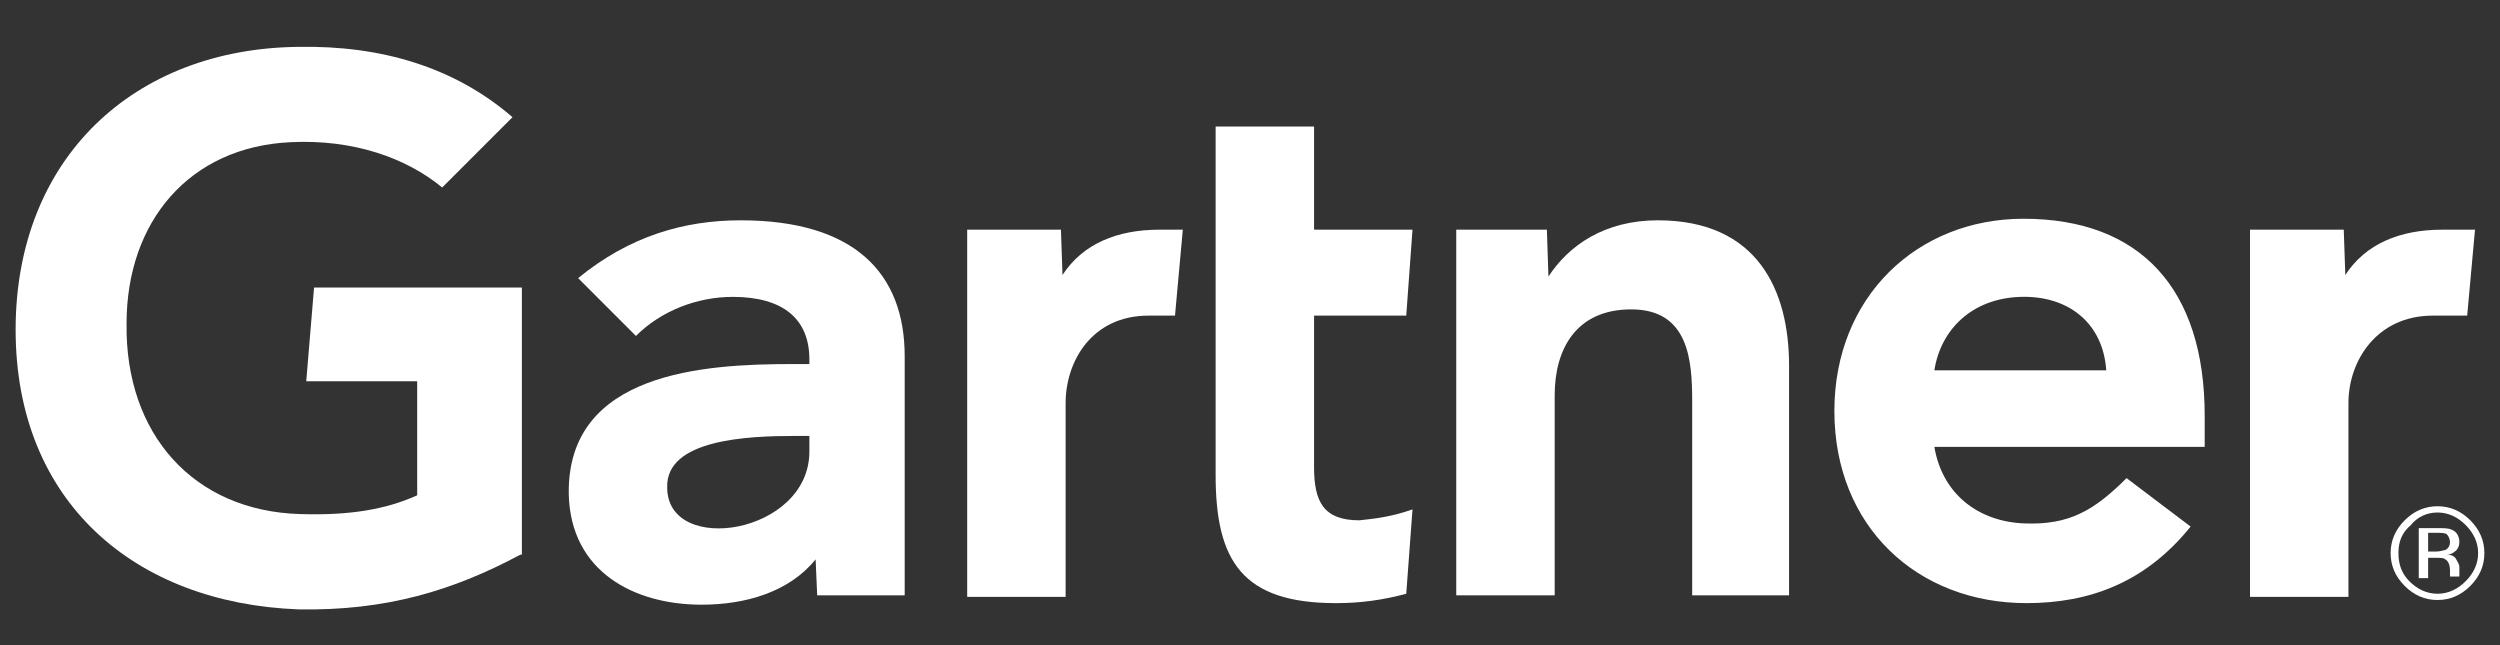
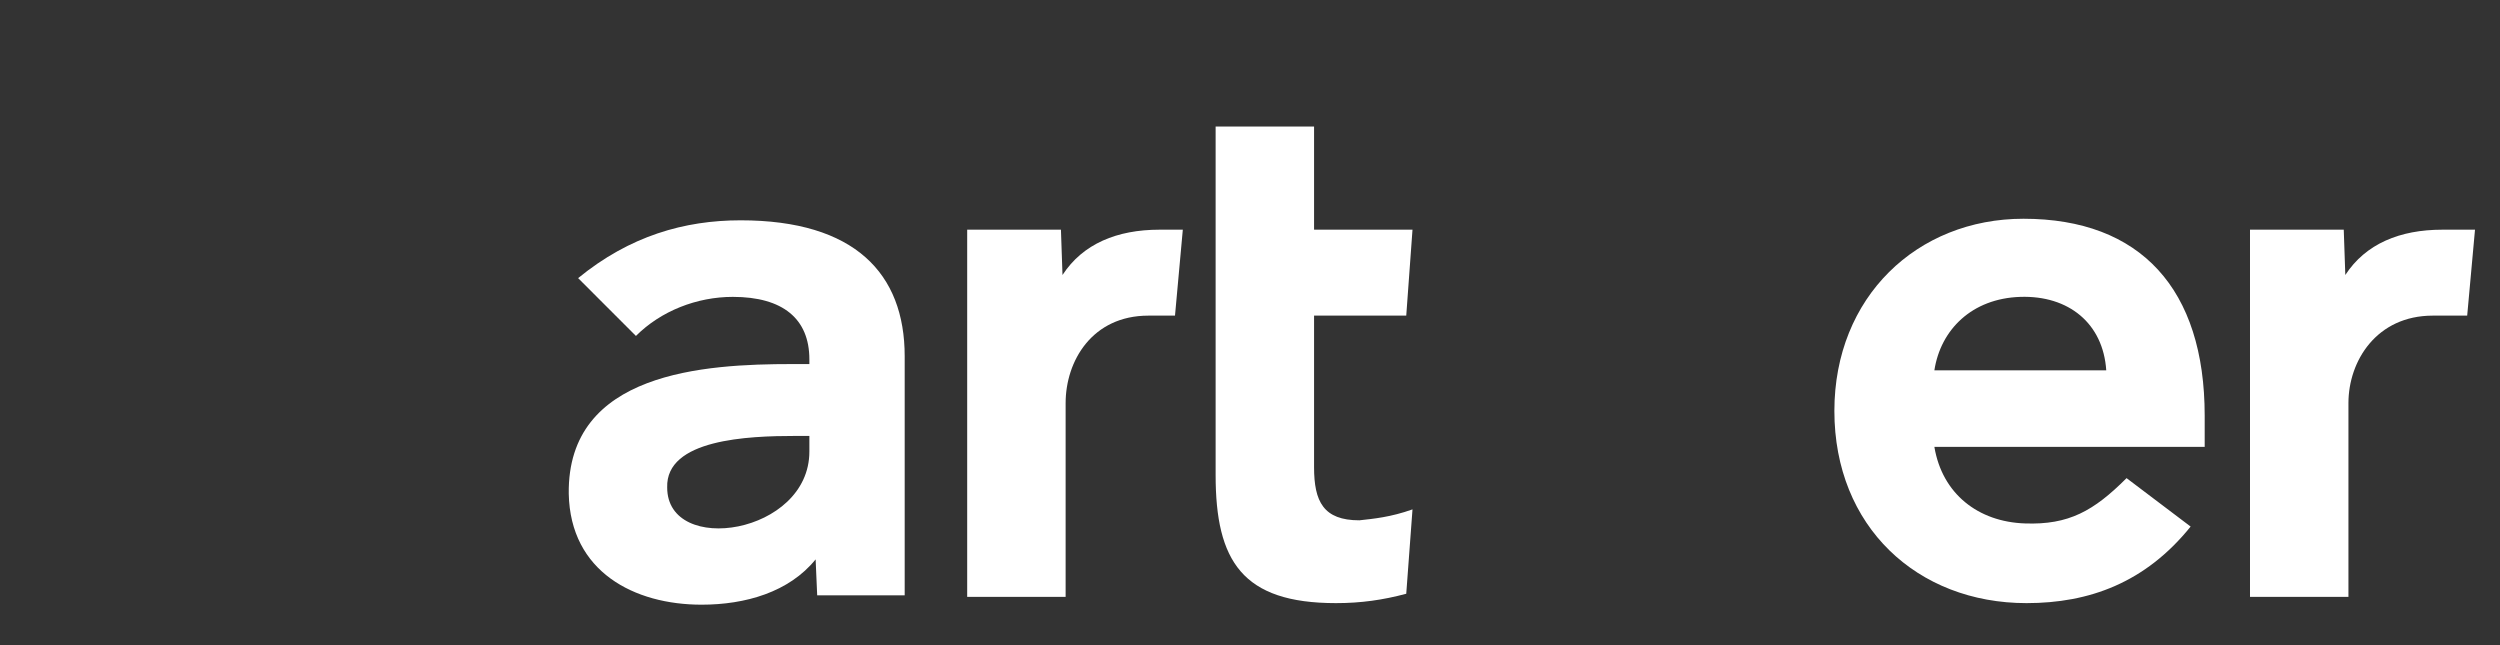
<svg xmlns="http://www.w3.org/2000/svg" version="1.1" id="Layer_1" x="0px" y="0px" viewBox="0 0 160 41.3" style="enable-background:new 0 0 160 41.3;" xml:space="preserve">
  <rect x="0" y="0" width="160" height="41.3" fill="#333333" stroke="none" />
  <style type="text/css">
	.st0{fill:#FFFFFF;}
</style>
  <g>
    <path class="st0" d="M158.4,14.7l-0.5,5.5h-2.2c-3.6,0-5.4,2.9-5.4,5.6v12.4H144V14.7h6l0.1,2.9c1.3-2,3.5-2.9,6.2-2.9H158.4z" />
-     <path class="st0" d="M114.6,38.1h-6.3V25.7c0-2.6-0.2-5.9-3.9-5.9c-3.5,0-4.9,2.5-4.9,5.5v12.8h-6.3V14.7H99l0.1,3   c1.3-2,3.6-3.6,7-3.6c6.4,0,8.4,4.5,8.4,9.3V38.1z" />
    <path class="st0" d="M90.4,32.6L90,38c-1.5,0.4-2.9,0.6-4.5,0.6c-6,0-7.7-2.7-7.7-8.2V8.1h6.3v6.6h6.3L90,20.2h-5.9v9.7   c0,2.2,0.6,3.4,2.9,3.4C87.9,33.2,89,33.1,90.4,32.6" />
    <path class="st0" d="M75.7,14.7l-0.5,5.5h-1.7c-3.6,0-5.3,2.9-5.3,5.6v12.4h-6.3V14.7h6l0.1,2.9c1.3-2,3.5-2.9,6.2-2.9H75.7z" />
-     <path class="st0" d="M33.3,35.5c-4.3,2.3-8.6,3.6-14.2,3.5C8.6,38.6,1,32.1,1,21.1c0-11,7.6-18,18.1-18.1c5.3-0.1,10,1.3,13.7,4.5   L28.3,12c-2.3-1.9-5.7-3.1-9.7-2.9C12.1,9.4,8.1,14.2,8.1,20.7c-0.1,7.1,4.3,12,11.1,12.2c3.2,0.1,5.5-0.3,7.5-1.2v-7.3h-7.1l0.5-6   h13.3V35.5z" />
    <path class="st0" d="M134.8,23.7c-0.2-3-2.4-4.8-5.5-4.7c-3.1,0.1-5.1,2.1-5.5,4.7H134.8z M141.1,28.6h-17.3c0.5,3,2.8,4.8,5.8,4.9   c2.8,0.1,4.4-0.8,6.5-2.9l4.1,3.1c-2.9,3.6-6.5,4.9-10.5,4.9c-7,0-12.3-4.9-12.3-12.3c0-7.3,5.3-12.3,12.1-12.3   c7.5,0,11.6,4.5,11.6,12.6V28.6z" />
    <path class="st0" d="M51.8,27.9h-0.9c-3,0-8.3,0.2-8.2,3.3c0,4.4,9.1,3,9.1-2.3V27.9z M57.9,22.8v15.3h-5.6l-0.1-2.3   c-1.7,2.1-4.5,2.9-7.3,2.9c-4.3,0-8.4-2.1-8.5-7.1c-0.1-7.8,8.7-8.3,14.3-8.3h1.1V23c0-2.6-1.7-4-4.9-4c-2.3,0-4.6,0.9-6.2,2.5   L37,17.8c3.3-2.7,6.8-3.7,10.4-3.7C54.7,14.1,57.9,17.5,57.9,22.8" />
-     <path class="st0" d="M154.8,33.7V37h0.6v-1.3h0.5c0.3,0,0.5,0,0.6,0.1c0.2,0.1,0.3,0.4,0.3,0.7v0.3l0,0.1c0,0,0,0,0,0c0,0,0,0,0,0   h0.6l0,0c0,0,0-0.1,0-0.2c0-0.1,0-0.2,0-0.2v-0.2c0-0.2-0.1-0.3-0.2-0.5c-0.1-0.2-0.3-0.3-0.6-0.3c0.2,0,0.4-0.1,0.5-0.2   c0.2-0.1,0.3-0.4,0.3-0.6c0-0.4-0.2-0.7-0.5-0.8c-0.2-0.1-0.5-0.1-0.9-0.1H154.8z M156.8,34.7c0,0.2-0.1,0.4-0.3,0.5   c-0.1,0-0.3,0.1-0.6,0.1h-0.5v-1.2h0.5c0.3,0,0.6,0,0.7,0.1C156.7,34.3,156.8,34.5,156.8,34.7 M159,35.4c0-0.8-0.3-1.5-0.9-2.1   c-0.6-0.6-1.3-0.9-2.1-0.9c-0.8,0-1.5,0.3-2.1,0.9c-0.6,0.6-0.9,1.3-0.9,2.1c0,0.8,0.3,1.5,0.9,2.1c0.6,0.6,1.3,0.9,2.1,0.9   s1.5-0.3,2.1-0.9C158.7,36.9,159,36.2,159,35.4 M156,32.8c0.7,0,1.3,0.3,1.8,0.8c0.5,0.5,0.8,1.1,0.8,1.8c0,0.7-0.3,1.3-0.8,1.8   S156.7,38,156,38c-0.7,0-1.3-0.3-1.8-0.8c-0.5-0.5-0.7-1.1-0.7-1.8c0-0.7,0.2-1.3,0.8-1.8C154.7,33.1,155.3,32.8,156,32.8" />
  </g>
</svg>